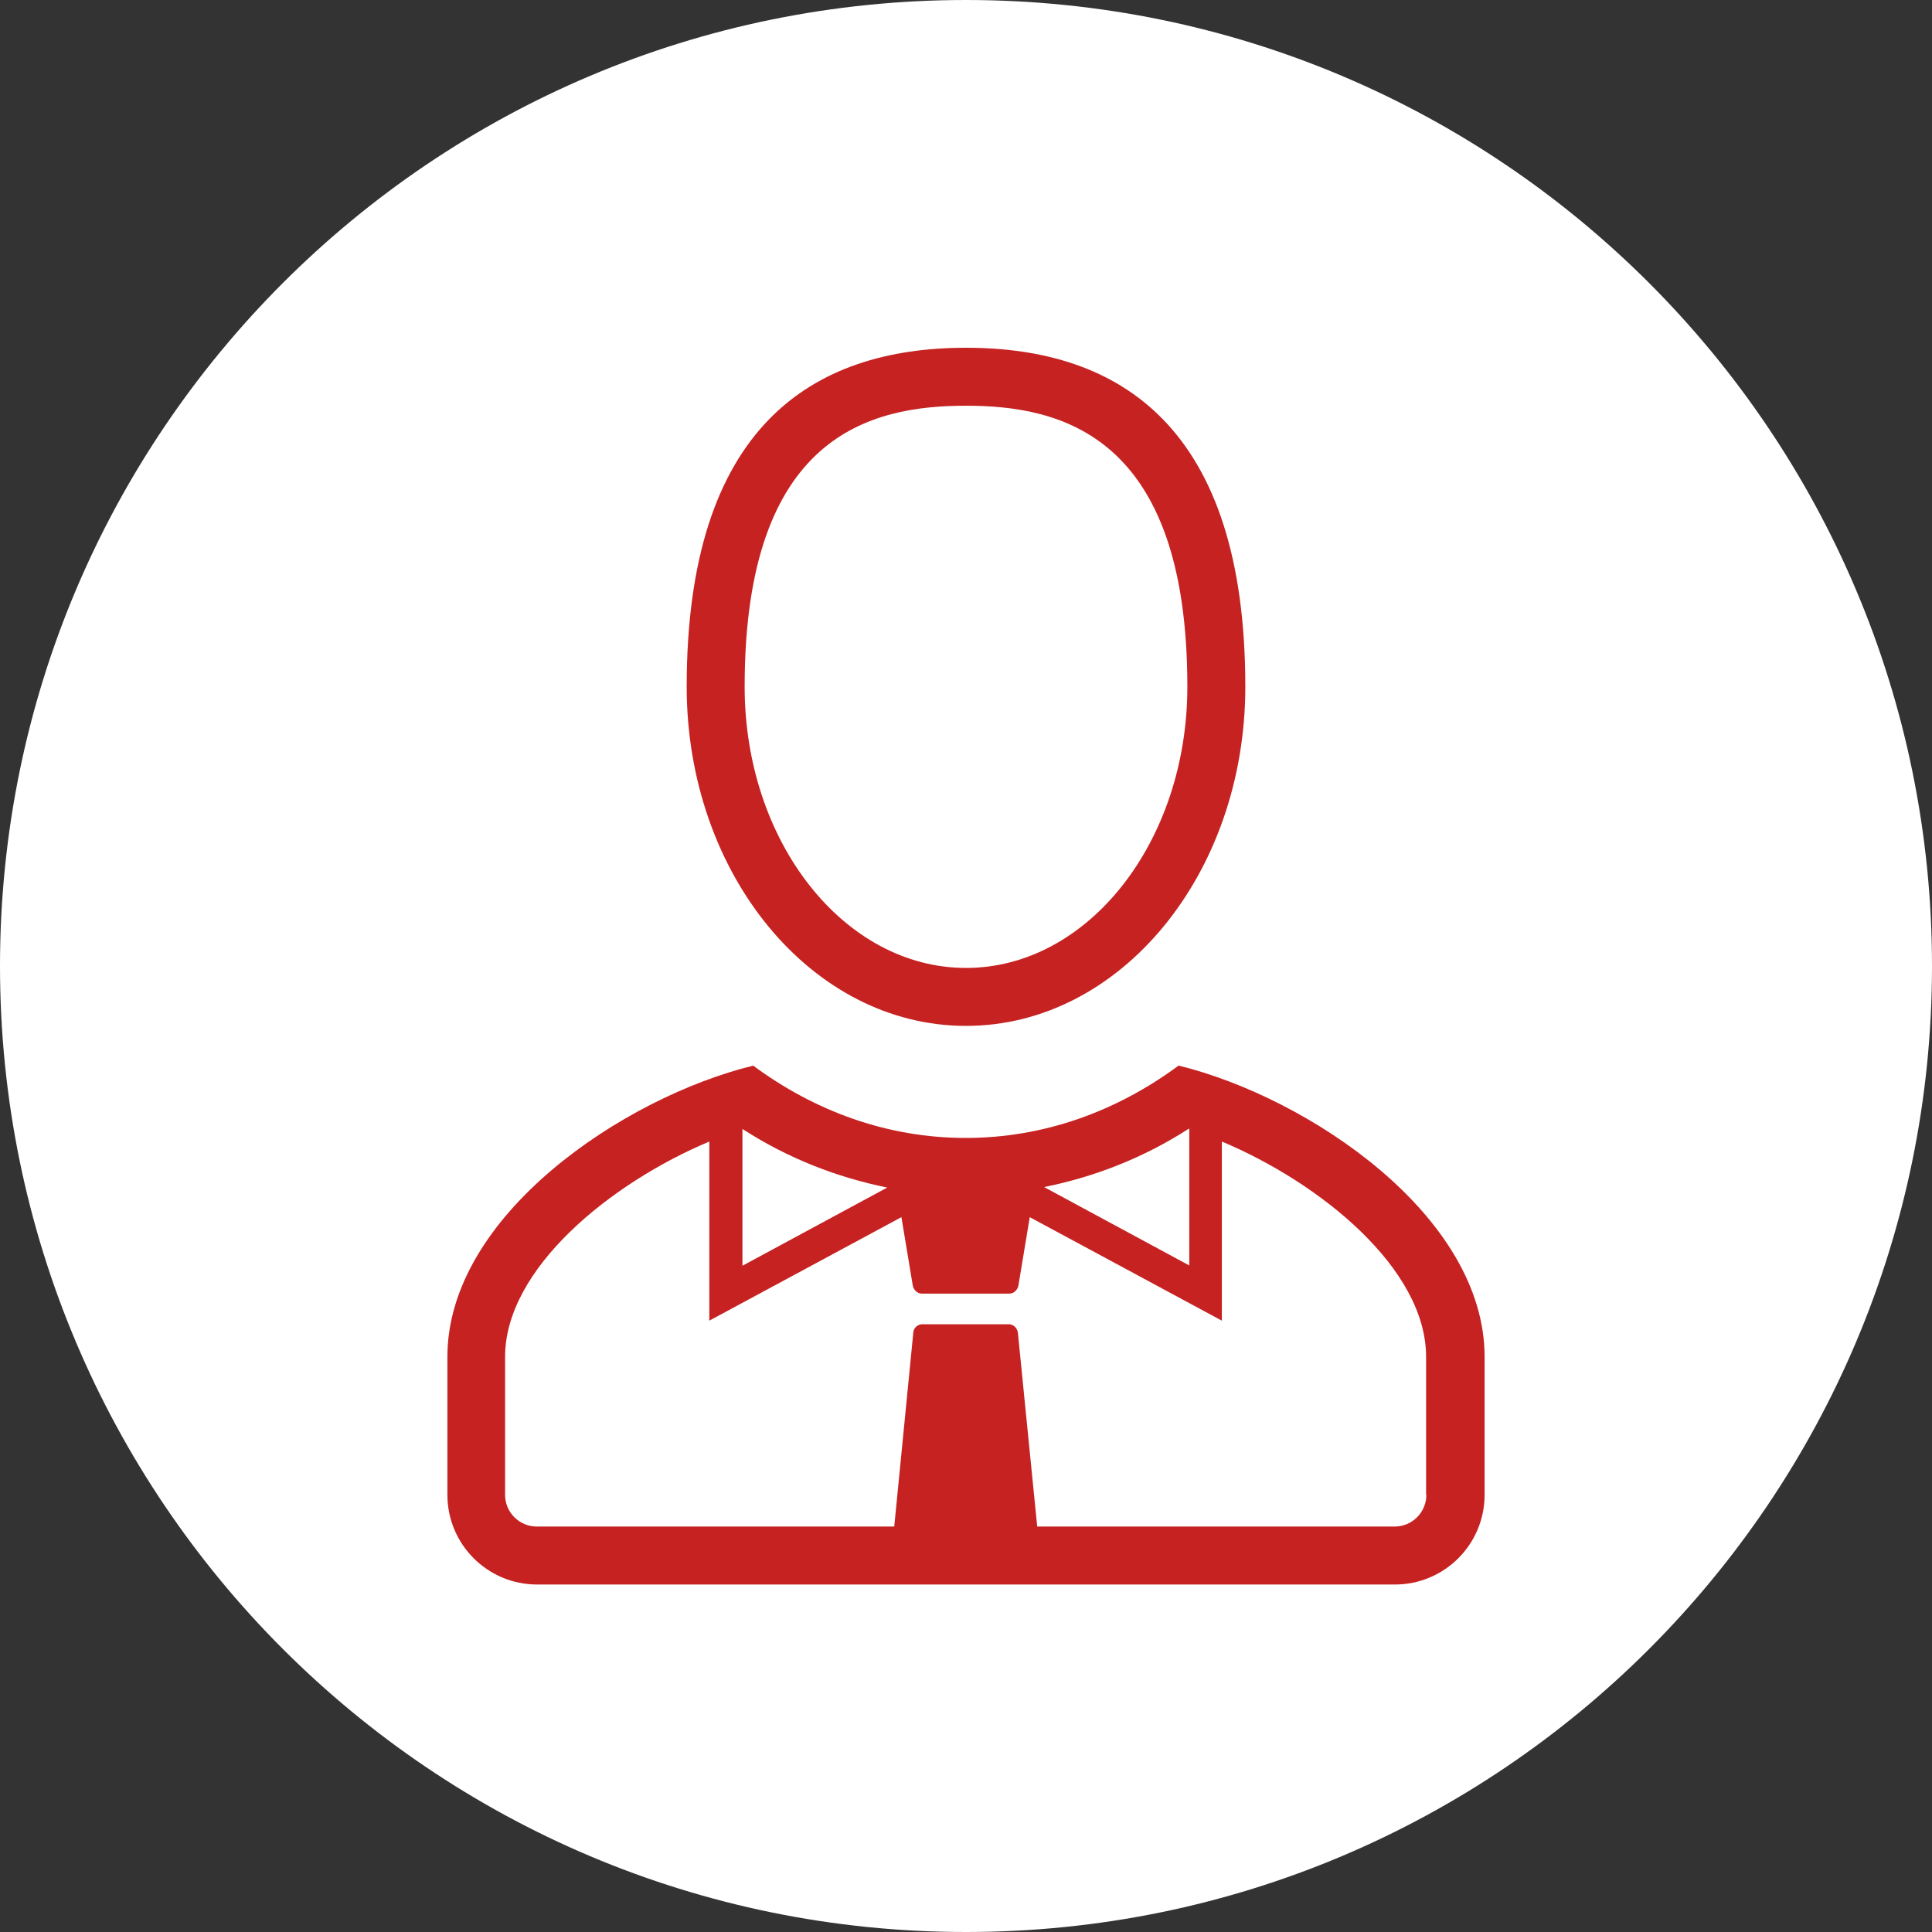
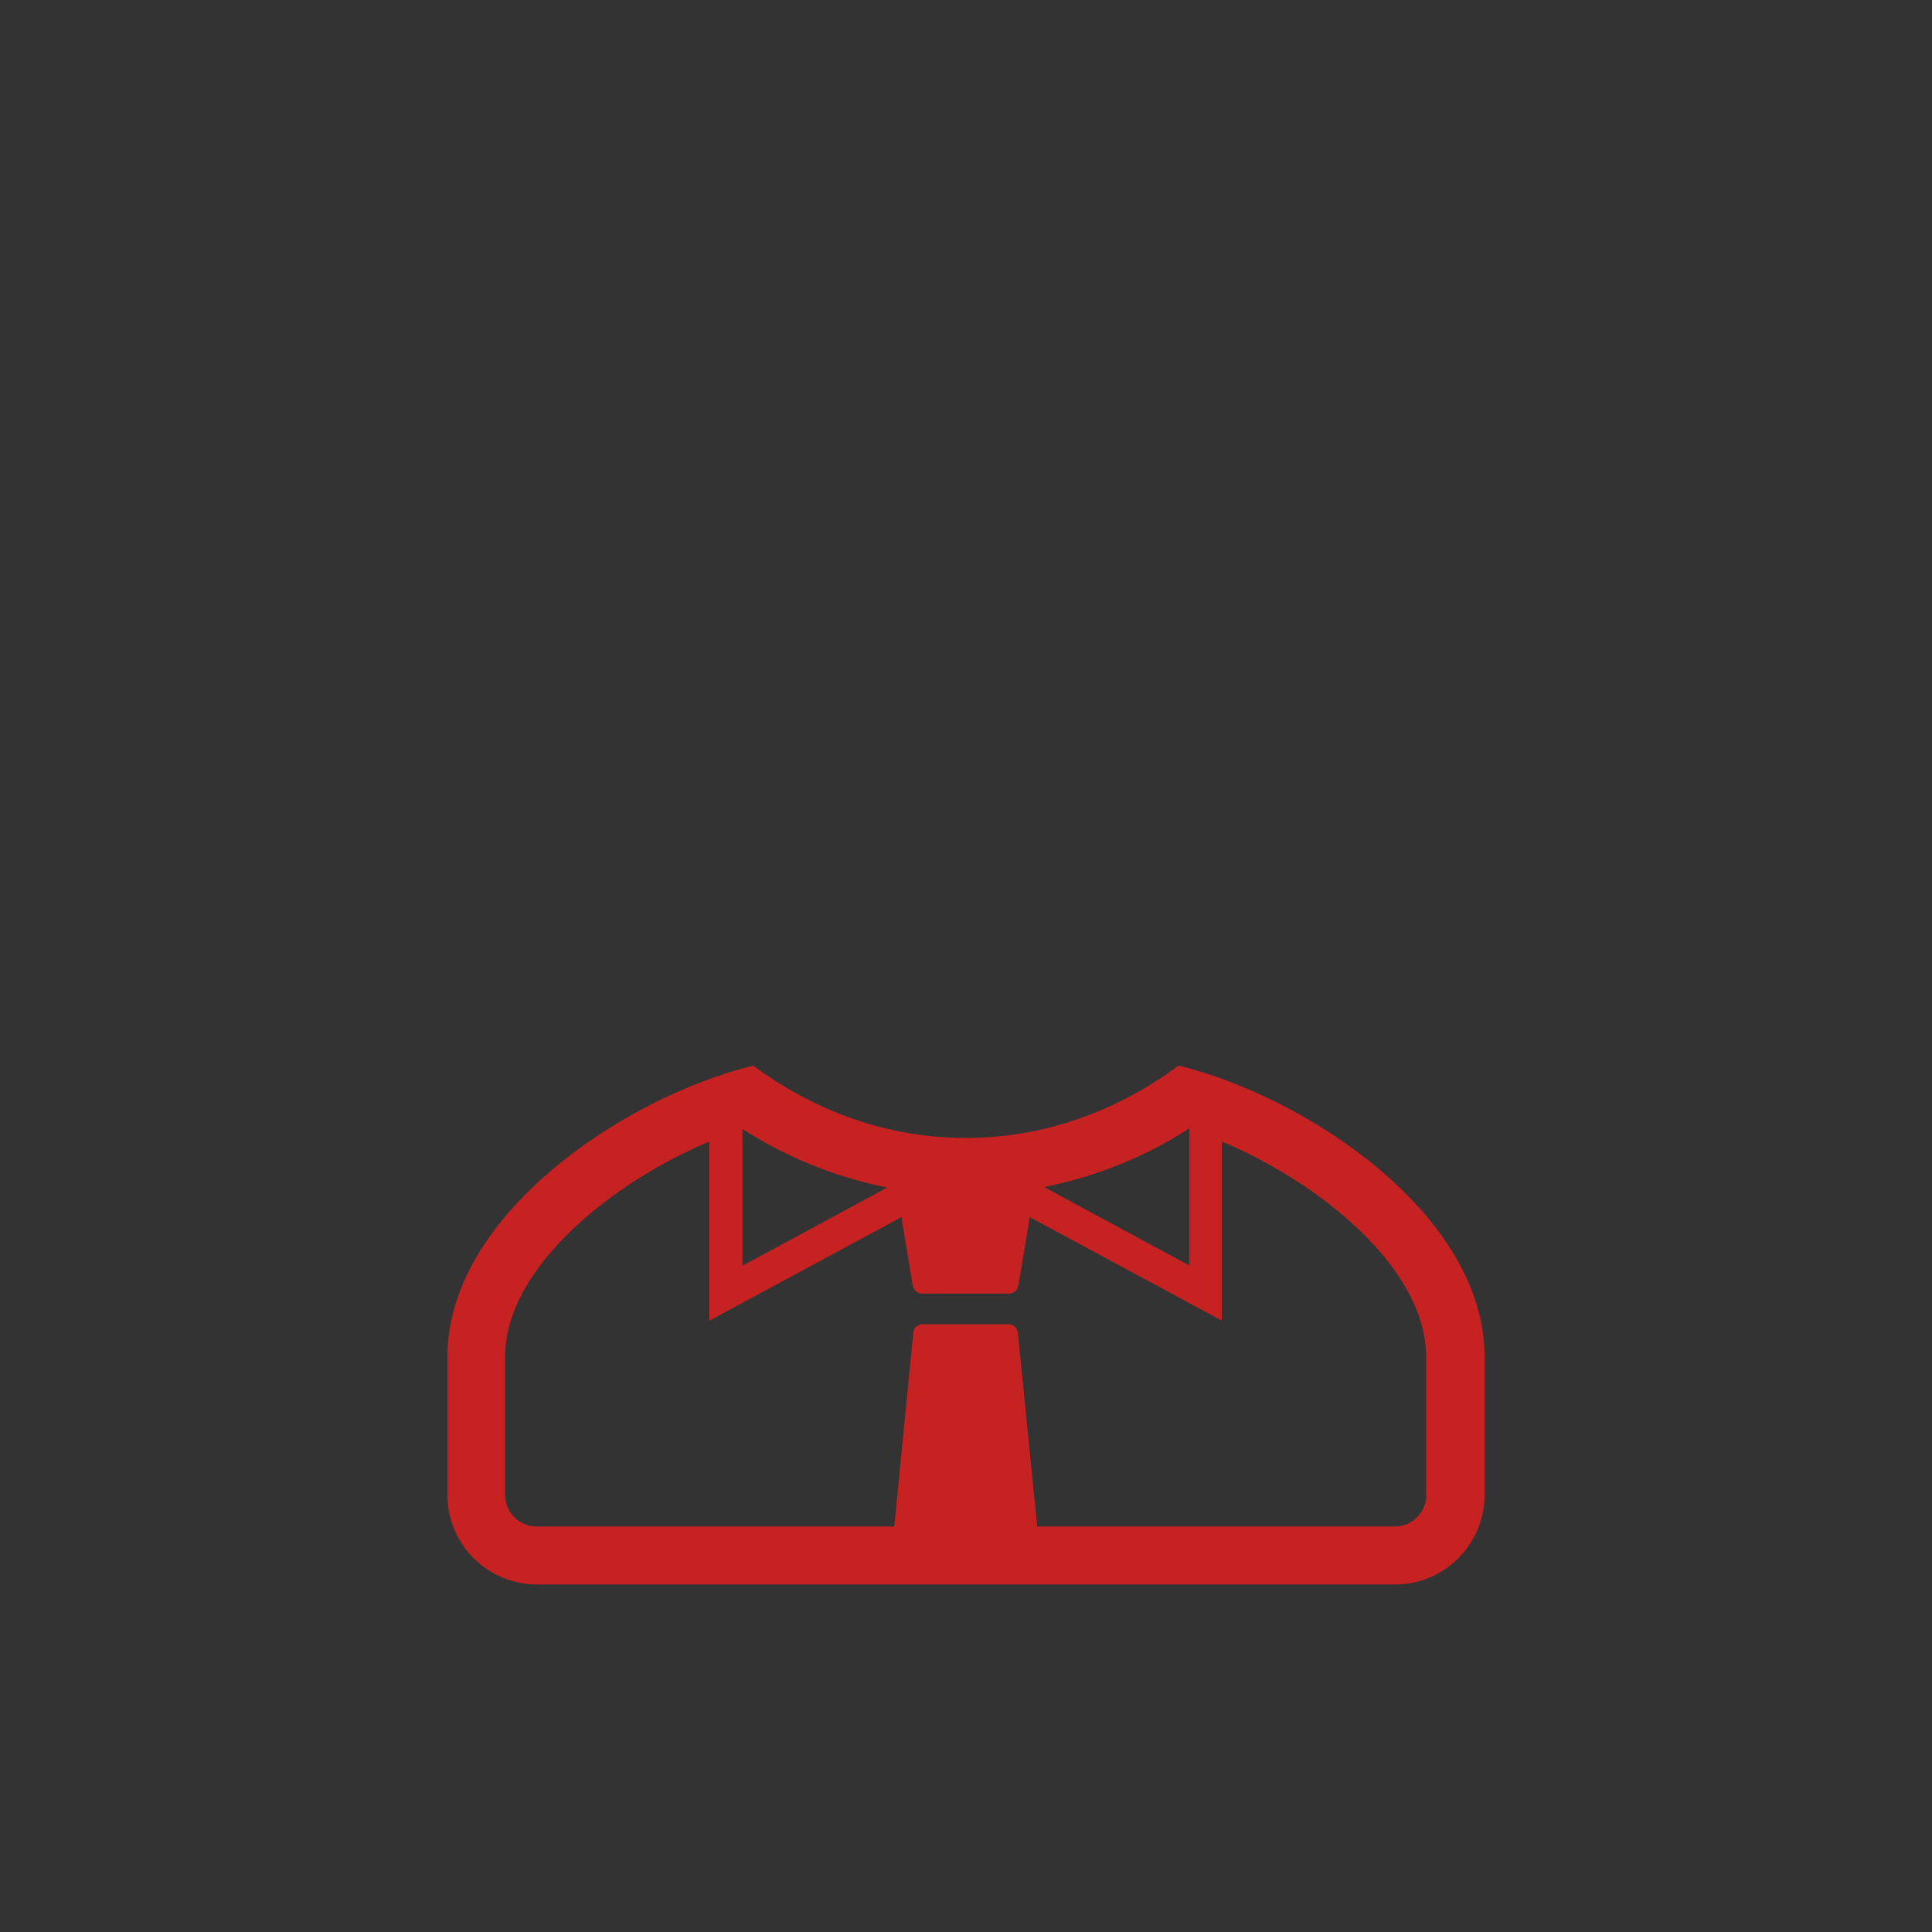
<svg xmlns="http://www.w3.org/2000/svg" viewBox="0 0 70 70">
  <rect x="0" y="0" width="70" height="70" fill="#333333" stroke="none" />
-   <path d="m35 0c-19.33 0-35 15.67-35 35s15.67 35 35 35 35-15.67 35-35-15.67-35-35-35z" fill="#fff" />
  <g fill="#c62222">
-     <path d="m35 37.17c5.59 0 10.12-5.5 10.12-12.29 0-9.4-4.53-12.28-10.12-12.28s-10.12 2.88-10.12 12.28c0 6.79 4.53 12.29 10.12 12.29zm0-22.47c3.44 0 8.02 1.06 8.02 10.18 0 5.62-3.6 10.19-8.02 10.19s-8.02-4.57-8.02-10.19c0-9.13 4.57-10.18 8.02-10.18z" />
    <path d="m42.7 38.61c-2.23 1.65-4.87 2.62-7.71 2.62s-5.47-.97-7.7-2.62c-4.7 1.15-11.08 5.43-11.08 10.55v5c0 1.79 1.45 3.25 3.25 3.25h31.08c1.79 0 3.25-1.45 3.25-3.25v-5c0-5.12-6.39-9.4-11.08-10.55zm.38 2.29s0 0 .01 0v4.95l-5.26-2.84c1.83-.37 3.61-1.06 5.25-2.12zm-10.92 2.12-5.26 2.84v-4.95s0 0 .01 0c1.64 1.06 3.42 1.75 5.25 2.12zm19.52 11.14c0 .63-.51 1.15-1.15 1.15h-12.95l-.7-7.02c-.02-.17-.16-.31-.33-.31h-3.13c-.17 0-.32.13-.33.31l-.69 7.02h-12.95c-.63 0-1.15-.51-1.15-1.15v-5c0-3.2 3.83-6.3 7.4-7.8v6.49l6.96-3.75.41 2.47c.03.17.17.3.33.3h3.17c.16 0 .3-.13.33-.3l.41-2.47 6.96 3.75v-6.49c3.57 1.5 7.4 4.6 7.4 7.8v5z" />
  </g>
</svg>